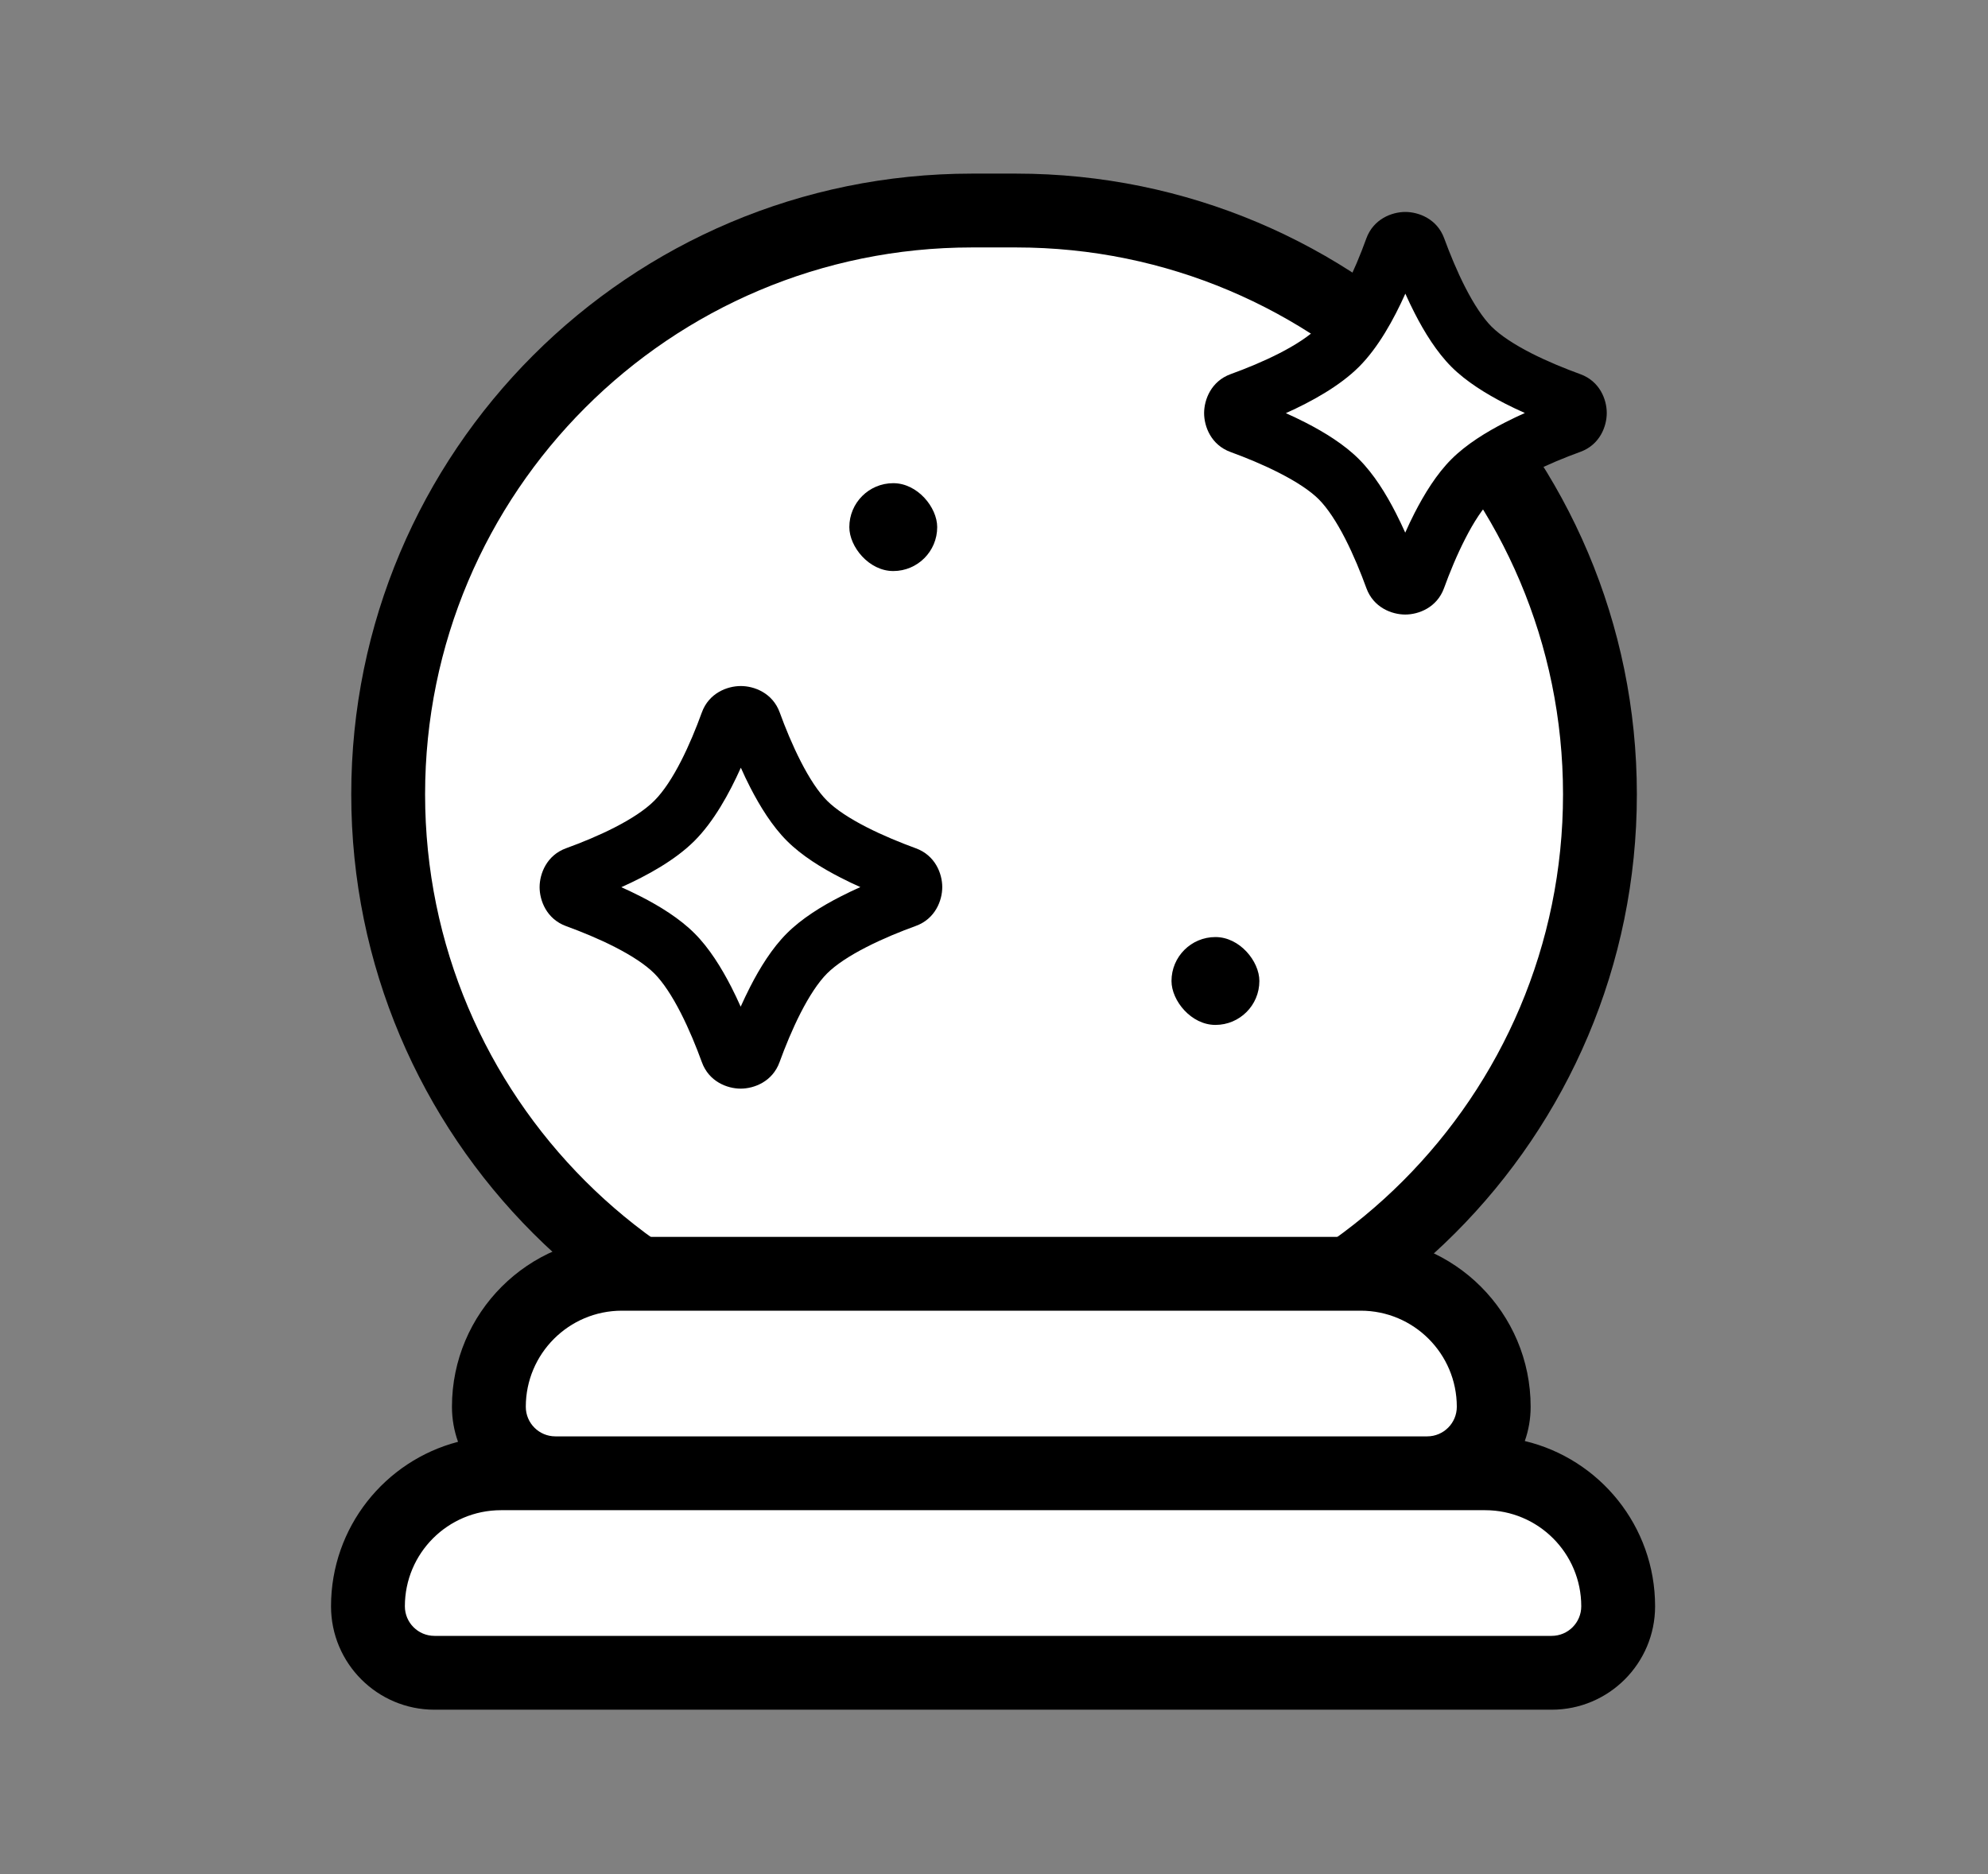
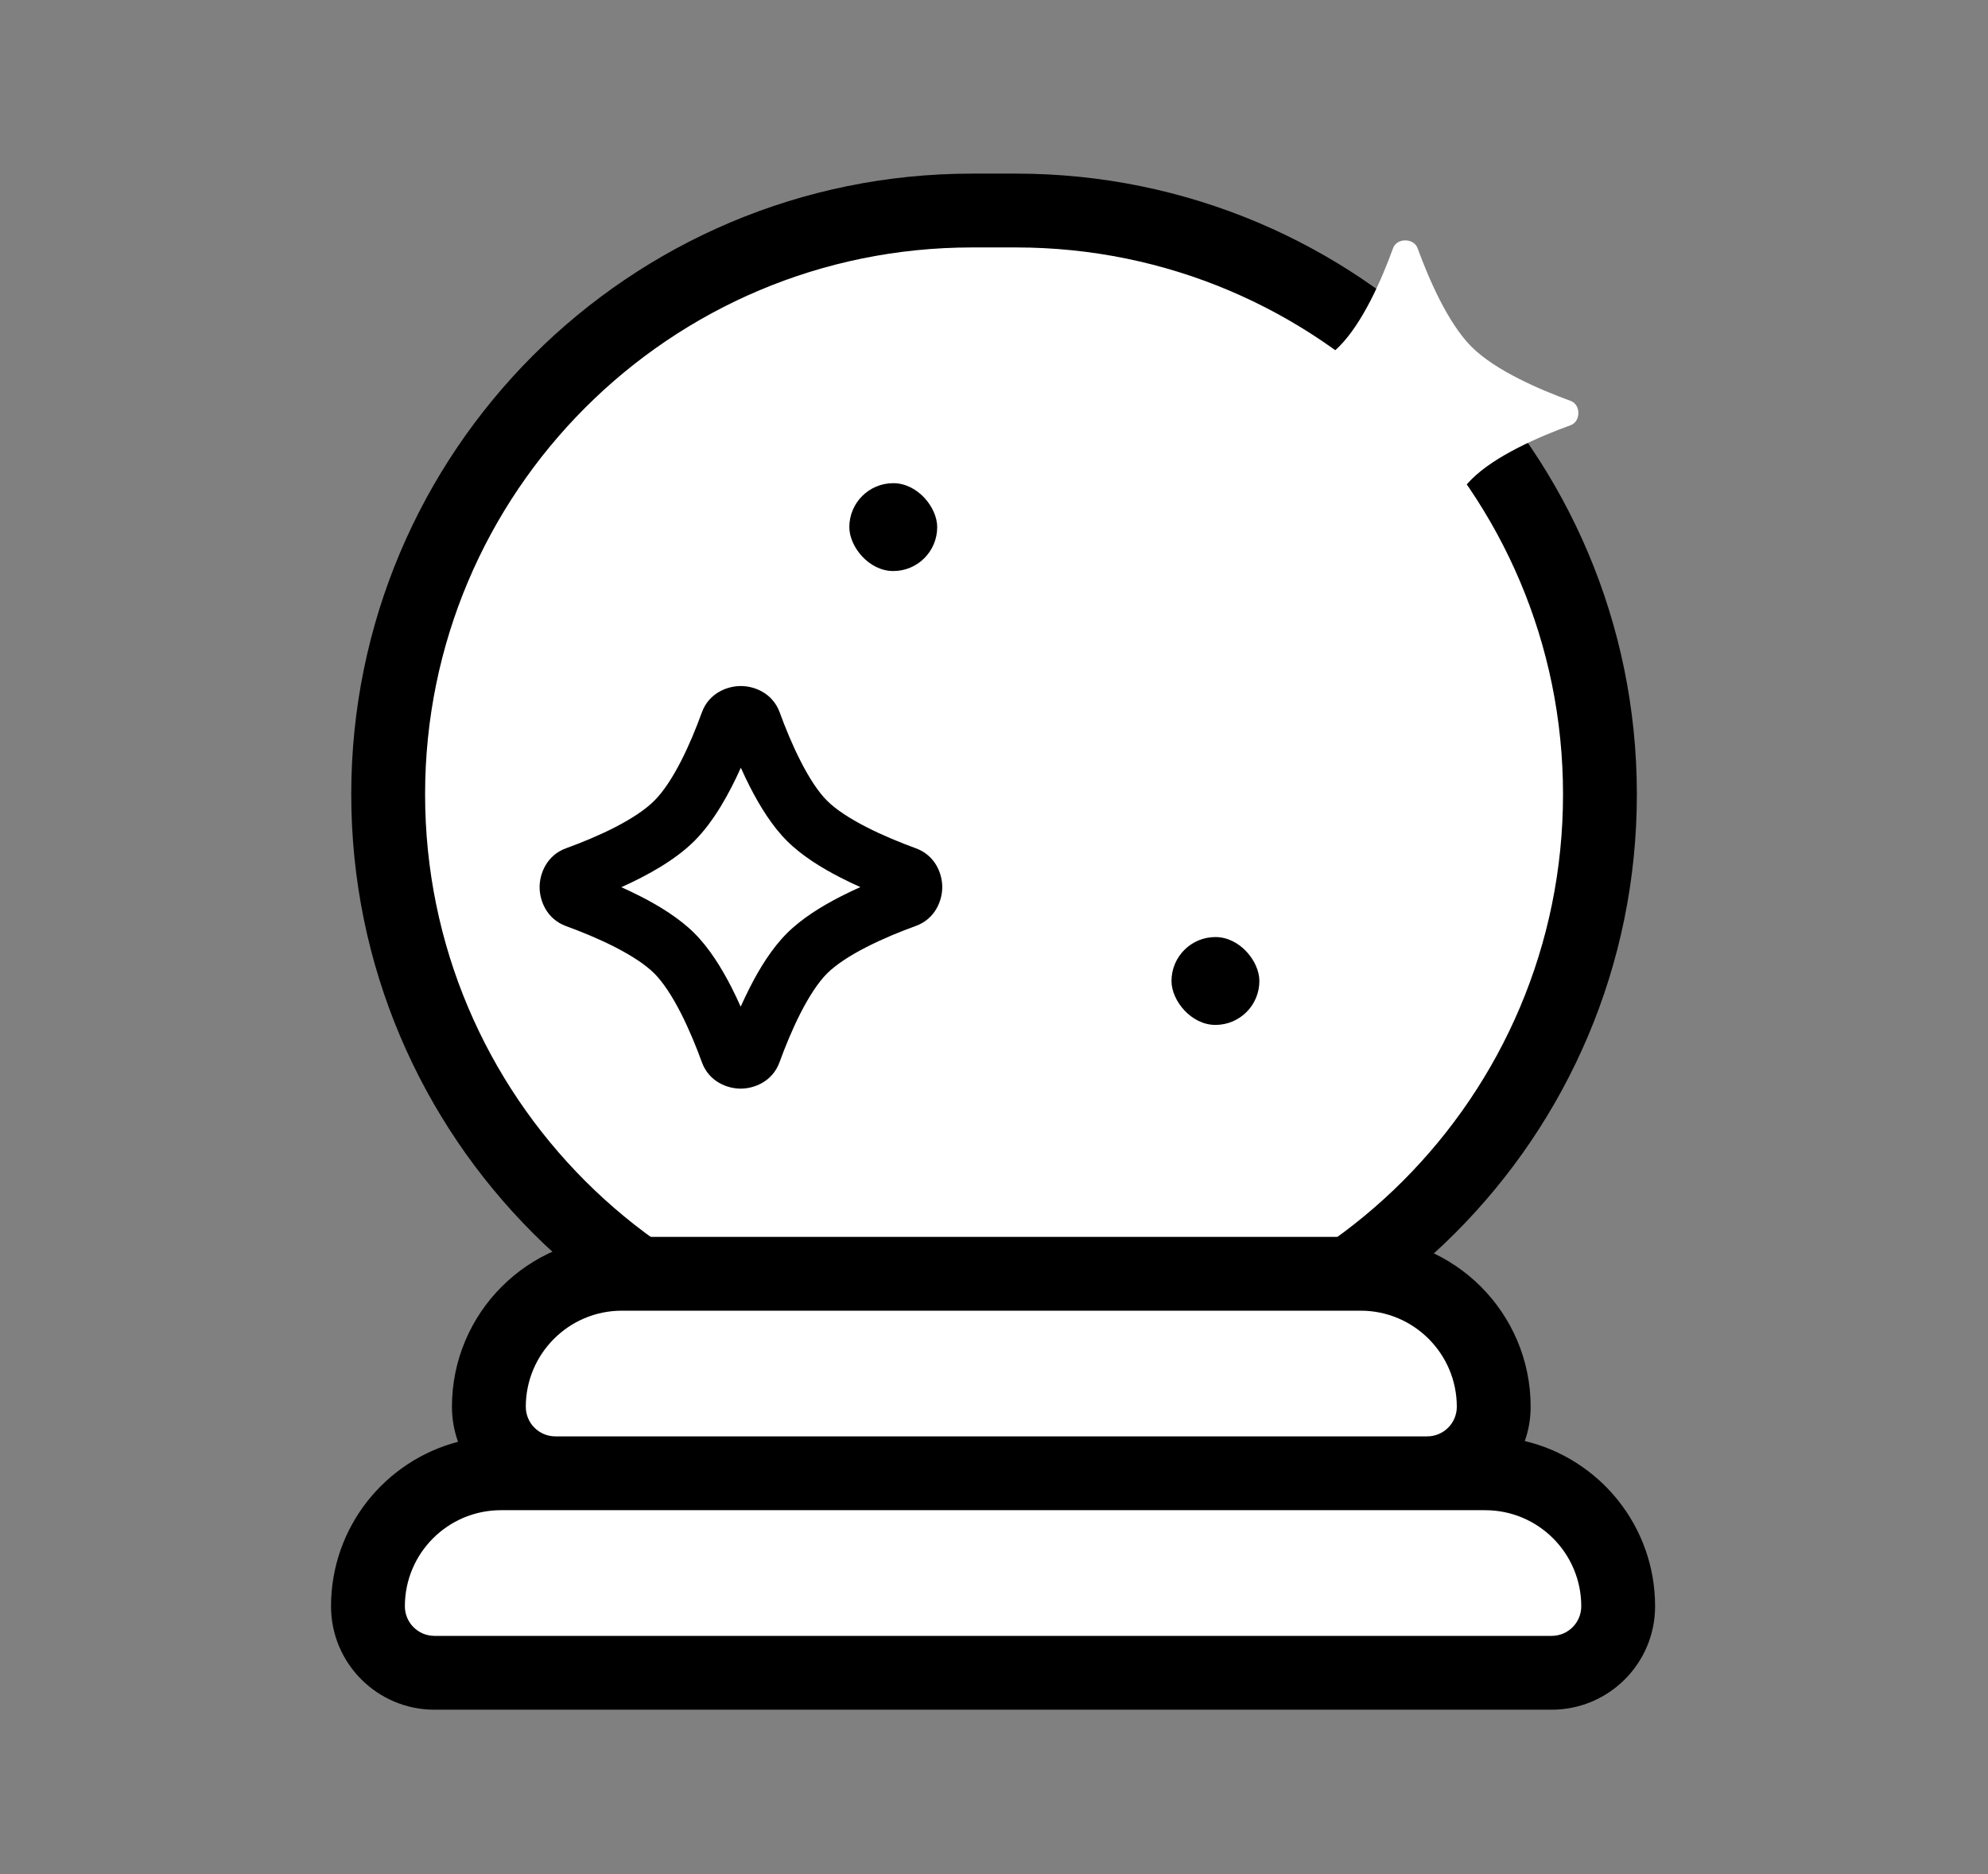
<svg xmlns="http://www.w3.org/2000/svg" width="35" height="33" viewBox="0 0 35 33" fill="none">
  <rect x="0" y="0" width="35" height="33" fill="#808080" stroke="none" />
  <path d="M6.832 13.987C6.832 8.31 11.435 3.707 17.112 3.707H17.886C23.563 3.707 28.166 8.31 28.166 13.987C28.166 19.665 23.563 24.268 17.886 24.268H17.112C11.435 24.268 6.832 19.665 6.832 13.987Z" fill="white" />
  <path fill-rule="evenodd" clip-rule="evenodd" d="M6.184 13.987C6.184 7.95 11.077 3.057 17.114 3.057H17.887C23.924 3.057 28.818 7.95 28.818 13.987C28.818 20.023 23.924 24.917 17.887 24.917H17.114C11.077 24.917 6.184 20.023 6.184 13.987ZM17.114 4.357C11.795 4.357 7.484 8.668 7.484 13.987C7.484 19.306 11.795 23.617 17.114 23.617H17.887C23.206 23.617 27.518 19.306 27.518 13.987C27.518 8.668 23.206 4.357 17.887 4.357H17.114Z" fill="black" />
  <path d="M6.479 28.284C6.479 26.991 7.527 25.942 8.82 25.942H26.148C27.441 25.942 28.489 26.991 28.489 28.284C28.489 28.931 27.965 29.455 27.318 29.455H7.649C7.003 29.455 6.479 28.931 6.479 28.284Z" fill="white" />
  <path d="M8.608 24.771C8.608 23.478 9.656 22.43 10.949 22.43L23.956 22.43C25.249 22.43 26.298 23.478 26.298 24.771C26.298 25.418 25.774 25.942 25.127 25.942L9.778 25.942C9.132 25.942 8.608 25.418 8.608 24.771Z" fill="white" />
  <path fill-rule="evenodd" clip-rule="evenodd" d="M7.957 24.771C7.957 23.119 9.297 21.779 10.949 21.779L23.956 21.779C25.608 21.779 26.948 23.119 26.948 24.771C26.948 24.982 26.912 25.185 26.845 25.374C28.161 25.688 29.139 26.872 29.139 28.284C29.139 29.289 28.324 30.105 27.318 30.105H7.649C6.643 30.105 5.828 29.289 5.828 28.284C5.828 26.892 6.778 25.723 8.064 25.388C7.995 25.195 7.957 24.988 7.957 24.771ZM25.127 25.292C25.414 25.292 25.648 25.059 25.648 24.771C25.648 23.837 24.89 23.079 23.956 23.079L10.949 23.079C10.015 23.079 9.257 23.837 9.257 24.771C9.257 25.059 9.49 25.292 9.778 25.292L25.127 25.292ZM8.82 26.592C7.886 26.592 7.128 27.349 7.128 28.284C7.128 28.572 7.361 28.805 7.649 28.805H27.318C27.606 28.805 27.839 28.572 27.839 28.284C27.839 27.349 27.081 26.592 26.147 26.592H8.82Z" fill="black" />
  <path fill-rule="evenodd" clip-rule="evenodd" d="M15.147 15.62C15.031 15.569 14.915 15.513 14.8 15.454C14.467 15.284 14.116 15.068 13.854 14.806C13.594 14.546 13.379 14.197 13.209 13.866C13.15 13.751 13.094 13.634 13.043 13.518C12.839 13.974 12.565 14.468 12.227 14.806C11.888 15.145 11.394 15.418 10.939 15.622C11.054 15.674 11.171 15.729 11.286 15.788C11.618 15.958 11.966 16.173 12.227 16.434C12.489 16.695 12.704 17.046 12.875 17.379C12.934 17.494 12.989 17.611 13.04 17.726C13.092 17.611 13.147 17.494 13.206 17.379C13.376 17.046 13.592 16.695 13.854 16.434C14.116 16.172 14.467 15.956 14.8 15.786C14.915 15.727 15.031 15.672 15.147 15.62ZM16.589 15.62C16.589 15.858 16.465 16.18 16.124 16.304C15.857 16.401 15.546 16.527 15.255 16.676C14.958 16.828 14.715 16.987 14.561 17.141C14.408 17.294 14.248 17.538 14.096 17.835C13.948 18.125 13.821 18.437 13.724 18.704C13.6 19.045 13.278 19.169 13.04 19.169C12.802 19.169 12.481 19.045 12.357 18.704C12.26 18.437 12.133 18.125 11.985 17.835C11.833 17.538 11.673 17.294 11.52 17.141C11.367 16.988 11.125 16.829 10.83 16.678C10.542 16.53 10.231 16.404 9.965 16.307C9.622 16.181 9.5 15.857 9.5 15.62C9.501 15.384 9.624 15.06 9.967 14.936C10.521 14.735 11.185 14.434 11.52 14.099C11.855 13.764 12.155 13.101 12.356 12.546C12.48 12.203 12.804 12.08 13.041 12.08C13.277 12.079 13.602 12.201 13.727 12.544C13.824 12.811 13.951 13.121 14.099 13.41C14.25 13.705 14.408 13.947 14.561 14.099C14.715 14.253 14.958 14.412 15.255 14.564C15.546 14.713 15.857 14.839 16.124 14.937C16.465 15.061 16.589 15.382 16.589 15.62Z" fill="black" />
  <path d="M24.526 4.37C24.591 4.187 24.89 4.187 24.957 4.369C25.16 4.925 25.494 5.692 25.907 6.106C26.322 6.521 27.096 6.856 27.652 7.059C27.834 7.125 27.834 7.421 27.652 7.487C27.096 7.689 26.322 8.025 25.907 8.44C25.491 8.855 25.156 9.629 24.953 10.186C24.887 10.367 24.592 10.367 24.526 10.186C24.323 9.629 23.988 8.855 23.573 8.44C23.159 8.027 22.392 7.693 21.835 7.49C21.654 7.423 21.654 7.125 21.836 7.059C22.389 6.859 23.151 6.527 23.573 6.106C23.994 5.684 24.325 4.922 24.526 4.37Z" fill="white" />
-   <path fill-rule="evenodd" clip-rule="evenodd" d="M26.846 7.272C26.731 7.221 26.614 7.166 26.499 7.107C26.166 6.936 25.815 6.721 25.553 6.459C25.293 6.198 25.078 5.85 24.908 5.518C24.849 5.403 24.793 5.286 24.742 5.171C24.538 5.626 24.265 6.12 23.926 6.459C23.587 6.797 23.093 7.071 22.638 7.275C22.753 7.326 22.87 7.382 22.986 7.441C23.317 7.611 23.666 7.825 23.926 8.086C24.188 8.348 24.404 8.699 24.574 9.032C24.633 9.147 24.688 9.264 24.74 9.379C24.791 9.264 24.846 9.147 24.905 9.032C25.076 8.699 25.291 8.348 25.553 8.086C25.815 7.824 26.166 7.608 26.499 7.438C26.614 7.379 26.731 7.324 26.846 7.272ZM28.288 7.272C28.288 7.51 28.165 7.832 27.824 7.956C27.557 8.053 27.245 8.18 26.954 8.328C26.658 8.48 26.414 8.64 26.26 8.793C26.107 8.947 25.947 9.19 25.796 9.487C25.647 9.777 25.52 10.089 25.423 10.356C25.299 10.697 24.978 10.821 24.74 10.821C24.502 10.821 24.18 10.697 24.056 10.356C23.959 10.089 23.832 9.777 23.684 9.487C23.532 9.19 23.372 8.947 23.219 8.793C23.066 8.64 22.824 8.482 22.529 8.331C22.241 8.183 21.93 8.056 21.664 7.959C21.321 7.834 21.199 7.51 21.199 7.273C21.2 7.036 21.323 6.713 21.666 6.588C22.221 6.387 22.884 6.087 23.219 5.752C23.554 5.417 23.855 4.753 24.055 4.199C24.18 3.856 24.503 3.733 24.74 3.732C24.977 3.732 25.301 3.854 25.426 4.197C25.524 4.463 25.65 4.774 25.798 5.062C25.949 5.357 26.108 5.599 26.26 5.752C26.414 5.905 26.658 6.065 26.954 6.217C27.245 6.365 27.557 6.492 27.824 6.589C28.165 6.713 28.288 7.034 28.288 7.272Z" fill="black" />
  <rect x="14.953" y="8.508" width="1.547" height="1.547" rx="0.773" fill="black" />
  <rect x="20.625" y="16.5" width="1.547" height="1.547" rx="0.773" fill="black" />
</svg>